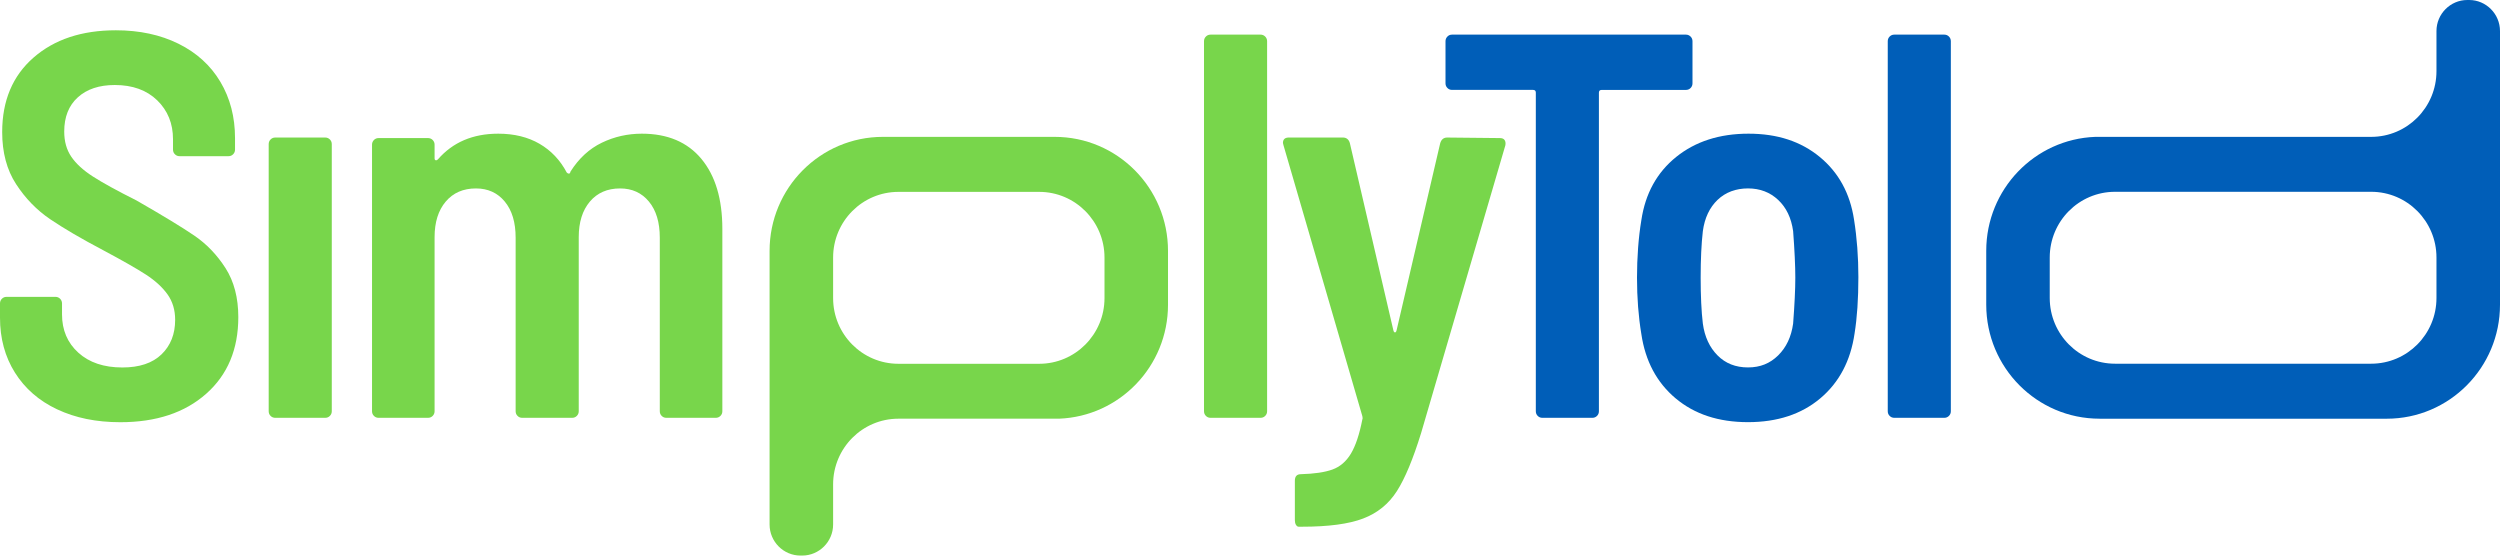
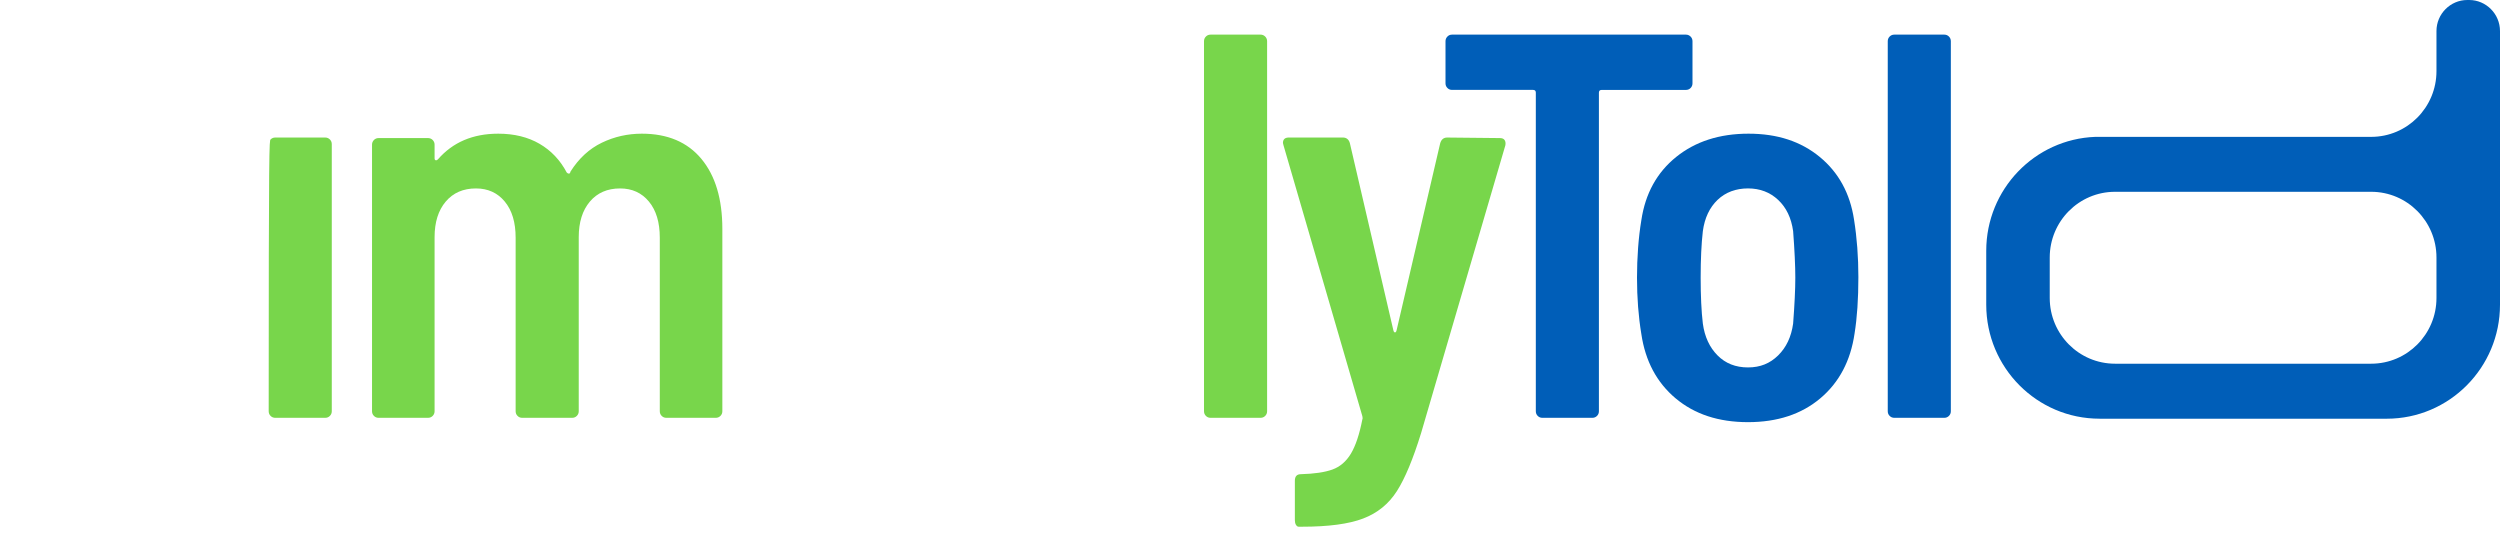
<svg xmlns="http://www.w3.org/2000/svg" width="216" height="48" viewBox="0 0 216 48" fill="none">
-   <path d="M4.934 35.366C3.366 34.626 2.154 33.569 1.292 32.197C0.431 30.825 0 29.241 0 27.445V26.215C0 26.059 0.053 25.925 0.164 25.813C0.273 25.704 0.406 25.648 0.564 25.648H4.794C4.949 25.648 5.083 25.704 5.194 25.813C5.302 25.925 5.358 26.059 5.358 26.215V27.161C5.358 28.517 5.829 29.621 6.768 30.472C7.707 31.324 8.977 31.75 10.574 31.75C12.046 31.75 13.174 31.373 13.958 30.615C14.739 29.858 15.133 28.866 15.133 27.634C15.133 26.783 14.913 26.05 14.475 25.436C14.036 24.821 13.418 24.254 12.619 23.733C11.819 23.212 10.589 22.513 8.931 21.628C7.019 20.62 5.485 19.72 4.325 18.933C3.166 18.144 2.187 17.137 1.388 15.905C0.588 14.676 0.189 13.179 0.189 11.412C0.189 8.701 1.09 6.556 2.891 4.981C4.692 3.405 7.066 2.617 10.012 2.617C12.048 2.617 13.849 3.003 15.417 3.776C16.982 4.55 18.19 5.644 19.036 7.063C19.882 8.482 20.306 10.107 20.306 11.935V12.927C20.306 13.085 20.251 13.22 20.142 13.329C20.031 13.441 19.9 13.494 19.742 13.494H15.512C15.354 13.494 15.221 13.438 15.113 13.329C15.001 13.22 14.948 13.085 14.948 12.927V12.028C14.948 10.674 14.493 9.555 13.585 8.67C12.677 7.787 11.453 7.345 9.919 7.345C8.571 7.345 7.505 7.7 6.724 8.409C5.94 9.117 5.549 10.105 5.549 11.365C5.549 12.216 5.751 12.942 6.16 13.541C6.566 14.14 7.185 14.708 8.016 15.244C8.846 15.78 10.107 16.473 11.8 17.324C14.056 18.618 15.716 19.626 16.782 20.352C17.848 21.078 18.747 22.015 19.485 23.165C20.22 24.316 20.59 25.728 20.59 27.398C20.59 30.173 19.667 32.381 17.817 34.019C15.967 35.659 13.494 36.479 10.392 36.479C8.325 36.479 6.506 36.108 4.941 35.368L4.934 35.366Z" fill="#78D64B" />
-   <path d="M23.379 35.934C23.268 35.824 23.215 35.69 23.215 35.531V12.451C23.215 12.294 23.268 12.16 23.379 12.049C23.49 11.937 23.621 11.883 23.779 11.883H28.102C28.258 11.883 28.391 11.939 28.502 12.049C28.611 12.16 28.666 12.292 28.666 12.451V35.531C28.666 35.69 28.611 35.824 28.502 35.934C28.391 36.045 28.258 36.099 28.102 36.099H23.779C23.621 36.099 23.488 36.045 23.379 35.934Z" fill="#78D64B" />
+   <path d="M23.379 35.934C23.268 35.824 23.215 35.69 23.215 35.531C23.215 12.294 23.268 12.16 23.379 12.049C23.49 11.937 23.621 11.883 23.779 11.883H28.102C28.258 11.883 28.391 11.939 28.502 12.049C28.611 12.16 28.666 12.292 28.666 12.451V35.531C28.666 35.69 28.611 35.824 28.502 35.934C28.391 36.045 28.258 36.099 28.102 36.099H23.779C23.621 36.099 23.488 36.045 23.379 35.934Z" fill="#78D64B" />
  <path d="M60.601 13.729C61.807 15.179 62.411 17.197 62.411 19.782V35.531C62.411 35.69 62.355 35.824 62.246 35.934C62.135 36.045 62.002 36.099 61.847 36.099H57.57C57.412 36.099 57.279 36.045 57.17 35.934C57.059 35.824 57.006 35.69 57.006 35.531V20.538C57.006 19.212 56.693 18.173 56.067 17.416C55.441 16.658 54.61 16.281 53.575 16.281C52.478 16.281 51.608 16.658 50.966 17.416C50.325 18.173 50.003 19.197 50.003 20.491V35.531C50.003 35.69 49.947 35.824 49.838 35.934C49.727 36.045 49.594 36.099 49.439 36.099H45.115C44.958 36.099 44.825 36.045 44.716 35.934C44.605 35.824 44.551 35.69 44.551 35.531V20.538C44.551 19.212 44.238 18.173 43.612 17.416C42.986 16.658 42.156 16.281 41.121 16.281C40.024 16.281 39.153 16.658 38.512 17.416C37.87 18.173 37.548 19.197 37.548 20.491V35.531C37.548 35.69 37.492 35.824 37.384 35.934C37.273 36.045 37.139 36.099 36.984 36.099H32.707C32.55 36.099 32.417 36.045 32.308 35.934C32.197 35.824 32.143 35.69 32.143 35.531V12.498C32.143 12.341 32.199 12.207 32.308 12.095C32.417 11.986 32.55 11.93 32.707 11.93H36.984C37.139 11.93 37.273 11.986 37.384 12.095C37.492 12.207 37.548 12.341 37.548 12.498V13.68C37.548 13.774 37.579 13.829 37.644 13.845C37.706 13.861 37.768 13.838 37.832 13.774C39.118 12.292 40.854 11.55 43.048 11.55C44.425 11.55 45.617 11.843 46.619 12.426C47.62 13.009 48.404 13.838 48.968 14.909C49.03 14.971 49.092 15.003 49.157 15.003C49.221 15.003 49.265 14.94 49.297 14.813C50.018 13.678 50.917 12.851 51.999 12.33C53.08 11.809 54.23 11.55 55.454 11.55C57.679 11.55 59.393 12.277 60.601 13.727V13.729Z" fill="#78D64B" />
  <path d="M104.191 35.934C104.08 35.824 104.026 35.69 104.026 35.531V3.56C104.026 3.403 104.08 3.269 104.191 3.157C104.302 3.046 104.433 2.992 104.59 2.992H108.914C109.069 2.992 109.202 3.048 109.313 3.157C109.422 3.269 109.478 3.403 109.478 3.56V35.531C109.478 35.69 109.422 35.824 109.313 35.934C109.202 36.045 109.069 36.099 108.914 36.099H104.59C104.433 36.099 104.3 36.045 104.191 35.934Z" fill="#78D64B" />
  <path d="M111.969 45.345C111.905 45.234 111.876 45.102 111.876 44.943V41.538C111.876 41.16 112.047 40.97 112.393 40.97C113.552 40.939 114.46 40.805 115.12 40.568C115.777 40.331 116.31 39.873 116.719 39.196C117.125 38.517 117.454 37.533 117.707 36.24C117.738 36.177 117.738 36.083 117.707 35.956L110.892 12.545L110.846 12.355C110.846 12.04 111.019 11.881 111.363 11.881H116.015C116.328 11.881 116.532 12.04 116.625 12.355L120.385 28.53C120.416 28.658 120.462 28.721 120.527 28.721C120.591 28.721 120.636 28.658 120.667 28.53L124.426 12.404C124.519 12.057 124.723 11.883 125.037 11.883L129.595 11.93C129.784 11.93 129.915 11.986 129.995 12.095C130.073 12.207 130.097 12.355 130.066 12.545L122.781 37.422C122.09 39.661 121.395 41.33 120.689 42.436C119.985 43.54 119.012 44.329 117.776 44.8C116.539 45.274 114.776 45.508 112.489 45.508H112.207C112.113 45.508 112.033 45.453 111.971 45.343L111.969 45.345Z" fill="#78D64B" />
-   <path d="M91.128 11.825H76.282C70.875 11.825 66.492 16.236 66.492 21.677V26.329C66.492 26.329 66.492 26.334 66.492 26.336V45.319C66.492 46.793 67.691 48 69.156 48H69.316C70.782 48 71.981 46.793 71.981 45.319V44.78V41.853C71.981 38.718 74.508 36.175 77.623 36.175H91.49C91.49 36.175 91.49 36.175 91.492 36.175C96.73 35.98 100.916 31.648 100.916 26.329V21.677C100.916 16.236 96.532 11.825 91.126 11.825H91.128ZM95.429 25.753C95.429 28.888 92.902 31.431 89.787 31.431H77.623C74.508 31.431 71.981 28.888 71.981 25.753V22.256C71.981 19.121 74.508 16.578 77.623 16.578H89.787C92.902 16.578 95.429 19.121 95.429 22.256V25.753Z" fill="#78D64B" />
  <path d="M146.067 3.157C146.175 3.269 146.231 3.403 146.231 3.56V7.202C146.231 7.361 146.175 7.495 146.067 7.604C145.958 7.714 145.822 7.769 145.667 7.769H138.382C138.224 7.769 138.146 7.85 138.146 8.006V35.531C138.146 35.69 138.091 35.824 137.982 35.934C137.871 36.045 137.738 36.099 137.582 36.099H133.259C133.101 36.099 132.968 36.045 132.859 35.934C132.748 35.824 132.695 35.69 132.695 35.531V8.004C132.695 7.848 132.615 7.767 132.46 7.767H125.456C125.299 7.767 125.165 7.714 125.057 7.602C124.946 7.492 124.892 7.358 124.892 7.2V3.56C124.892 3.403 124.948 3.269 125.057 3.157C125.165 3.046 125.299 2.992 125.456 2.992H145.665C145.82 2.992 145.953 3.048 146.064 3.157H146.067Z" fill="#005EB8" />
  <path d="M144.774 34.419C143.144 33.047 142.156 31.194 141.812 28.861C141.561 27.348 141.437 25.724 141.437 23.99C141.437 22.256 141.561 20.538 141.812 19.025C142.156 16.723 143.158 14.902 144.821 13.561C146.482 12.223 148.565 11.55 151.071 11.55C153.578 11.55 155.599 12.221 157.229 13.561C158.856 14.902 159.845 16.708 160.189 18.976C160.44 20.553 160.564 22.209 160.564 23.941C160.564 25.833 160.453 27.458 160.235 28.812C159.891 31.176 158.903 33.044 157.275 34.416C155.646 35.788 153.563 36.474 151.025 36.474C148.487 36.474 146.404 35.788 144.774 34.416V34.419ZM153.634 30.705C154.338 30.012 154.769 29.096 154.926 27.961C155.051 26.321 155.115 24.998 155.115 23.988C155.115 22.978 155.051 21.608 154.926 19.968C154.769 18.833 154.338 17.934 153.634 17.273C152.93 16.611 152.06 16.279 151.025 16.279C149.99 16.279 149.082 16.609 148.394 17.273C147.705 17.934 147.281 18.833 147.126 19.968C146.999 21.072 146.937 22.412 146.937 23.988C146.937 25.563 146.999 26.919 147.126 27.961C147.281 29.096 147.705 30.012 148.394 30.705C149.082 31.4 149.959 31.746 151.025 31.746C152.091 31.746 152.928 31.4 153.634 30.705Z" fill="#005EB8" />
  <path d="M163.266 35.934C163.155 35.824 163.102 35.69 163.102 35.531V3.56C163.102 3.403 163.155 3.269 163.266 3.157C163.375 3.048 163.508 2.992 163.666 2.992H167.989C168.145 2.992 168.278 3.048 168.389 3.157C168.498 3.269 168.553 3.403 168.553 3.56V35.531C168.553 35.69 168.498 35.824 168.389 35.934C168.278 36.045 168.145 36.099 167.989 36.099H163.666C163.508 36.099 163.375 36.045 163.266 35.934Z" fill="#005EB8" />
  <path d="M181.399 36.177H206.21C211.617 36.177 216 31.766 216 26.325V21.673C216 21.673 216 21.668 216 21.666C216 18.627 216 15.59 216 12.551V7.24V2.686C216 1.207 214.801 0 213.335 0H213.176C211.71 0 210.511 1.207 210.511 2.681V3.22V6.147C210.511 9.282 207.984 11.825 204.869 11.825H182.74H181.037C181.037 11.825 181.037 11.825 181.034 11.825C175.796 12.02 171.611 16.352 171.611 21.671V26.323C171.611 31.764 175.994 36.175 181.401 36.175L181.399 36.177ZM177.097 22.249C177.097 19.114 179.624 16.571 182.74 16.571H204.869C207.984 16.571 210.511 19.114 210.511 22.249V25.746C210.511 28.881 207.984 31.424 204.869 31.424H182.74C179.624 31.424 177.097 28.881 177.097 25.746V22.249Z" fill="#005EB8" />
</svg>